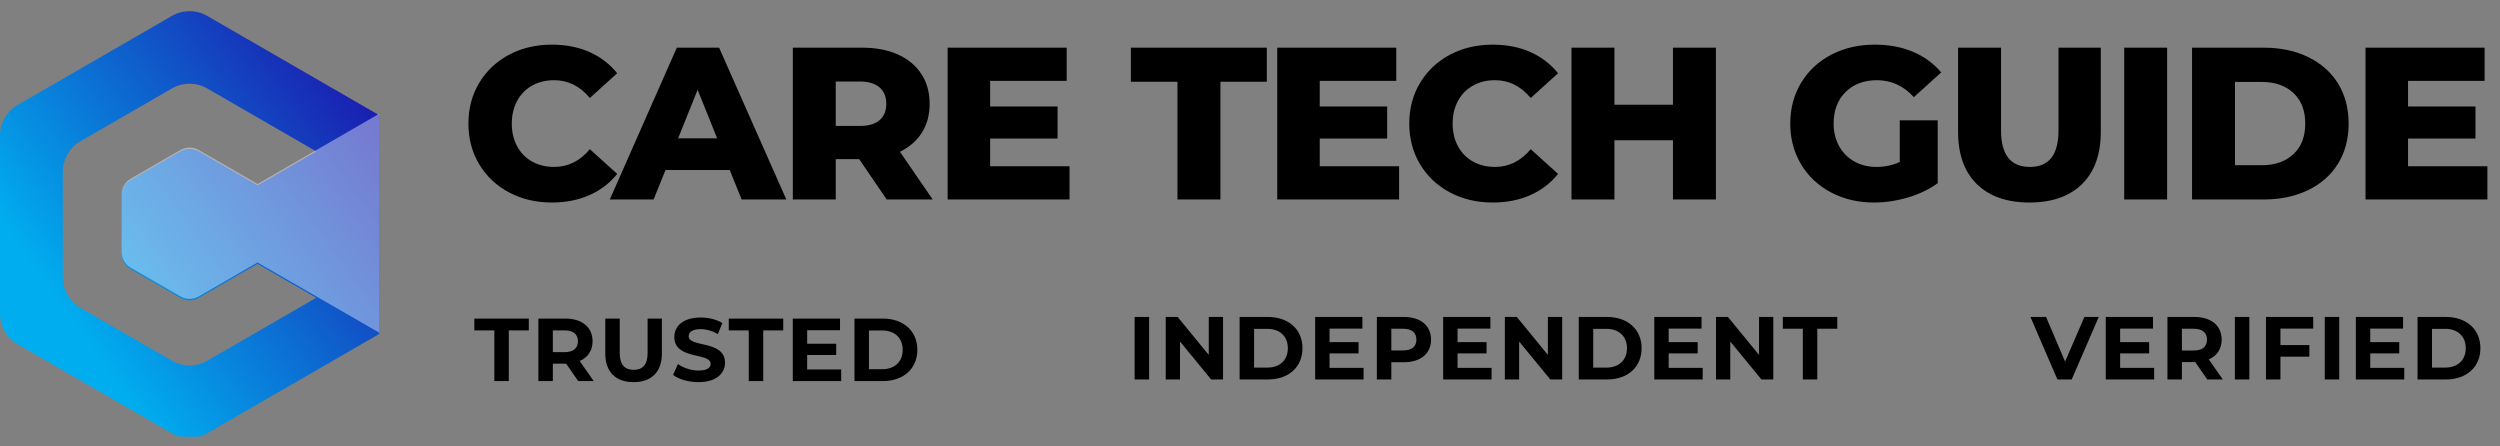
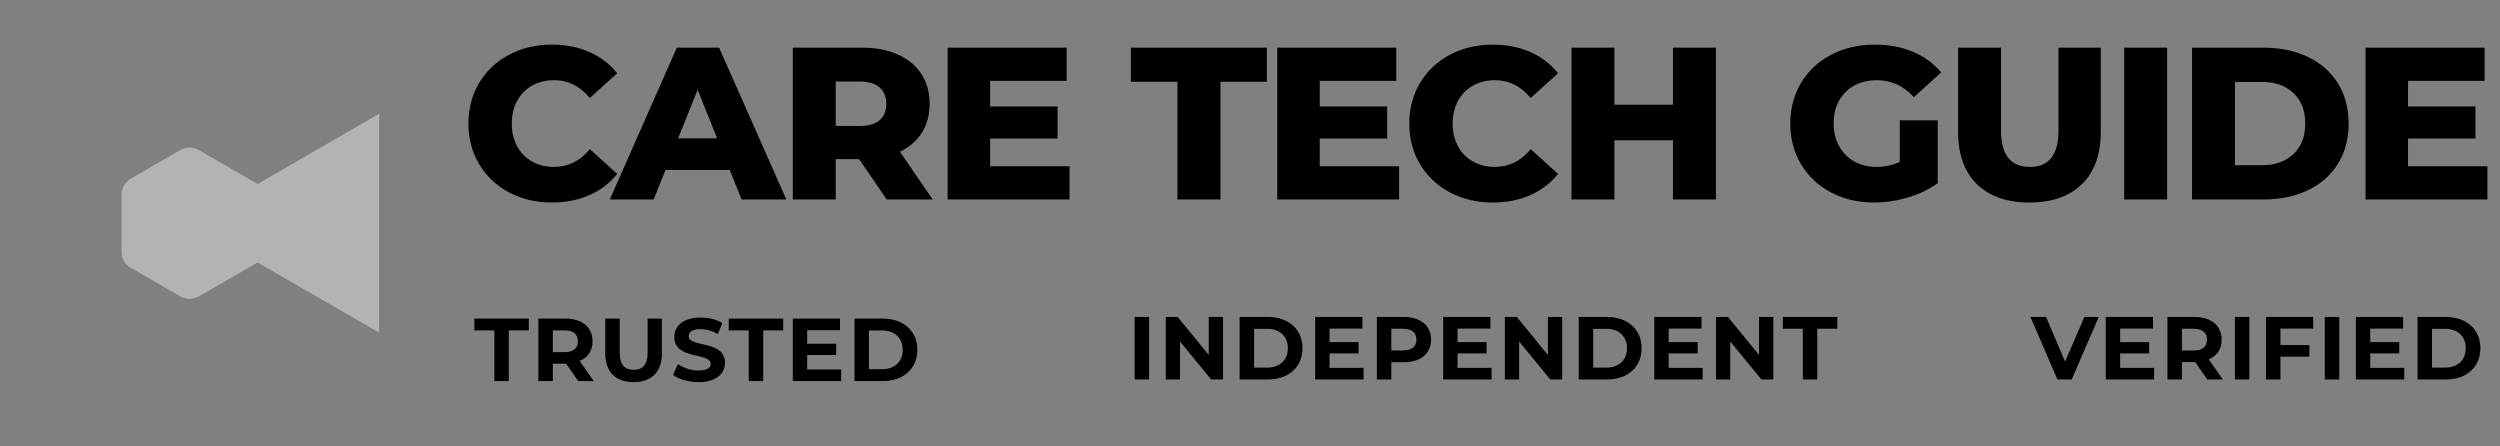
<svg xmlns="http://www.w3.org/2000/svg" width="224" height="40" viewBox="0 0 224 40" fill="none">
  <rect x="0" y="0" width="224" height="40" fill="#808080" stroke="none" />
  <g clip-path="url(#clip0_113_668)">
-     <path d="M18.562 1.423C17.585 0.859 16.383 0.859 15.408 1.423L1.576 9.409C0.601 9.972 0 11.013 0 12.14V28.11C0 29.237 0.601 30.278 1.576 30.841L15.408 38.827C16.384 39.391 17.587 39.391 18.562 38.827L33.971 29.93V10.32L18.562 1.423ZM18.562 32.326C17.587 32.89 16.384 32.89 15.408 32.326L7.207 27.592C6.231 27.028 5.629 25.988 5.629 24.861V15.389C5.629 14.262 6.231 13.222 7.207 12.658L15.408 7.924C16.383 7.36 17.585 7.36 18.562 7.924L28.343 13.57L23.078 16.611V16.607L17.808 13.564C17.299 13.27 16.672 13.27 16.163 13.564L11.715 16.132C11.207 16.426 10.893 16.969 10.893 17.556V22.692C10.893 23.28 11.207 23.823 11.715 24.115L16.163 26.683C16.672 26.977 17.299 26.977 17.808 26.683L23.074 23.643L28.339 26.68L18.562 32.326Z" fill="url(#paint0_linear_113_668)" />
    <path opacity="0.4" d="M33.971 10.195L23.078 16.487V16.483L17.808 13.44C17.299 13.147 16.672 13.147 16.163 13.44L11.715 16.009C11.207 16.302 10.893 16.845 10.893 17.432V22.568C10.893 23.156 11.207 23.699 11.715 23.991L16.163 26.56C16.672 26.853 17.299 26.853 17.808 26.56L23.074 23.519L33.971 29.804V10.195Z" fill="white" />
    <path d="M49.451 18.145C48.026 18.145 46.747 17.844 45.614 17.24C44.48 16.638 43.59 15.8 42.942 14.726C42.295 13.649 41.971 12.432 41.971 11.072C41.971 9.712 42.295 8.494 42.942 7.42C43.59 6.345 44.48 5.506 45.614 4.903C46.747 4.301 48.026 4 49.451 4C50.695 4 51.815 4.22 52.813 4.66C53.81 5.102 54.639 5.737 55.299 6.565L52.851 8.78C51.971 7.717 50.902 7.186 49.645 7.186C48.908 7.186 48.251 7.348 47.674 7.672C47.097 7.995 46.65 8.452 46.334 9.043C46.016 9.631 45.857 10.308 45.857 11.072C45.857 11.837 46.016 12.514 46.334 13.103C46.65 13.691 47.097 14.148 47.674 14.472C48.251 14.795 48.908 14.957 49.645 14.957C50.902 14.957 51.971 14.427 52.851 13.366L55.299 15.58C54.639 16.409 53.81 17.043 52.813 17.483C51.815 17.925 50.695 18.145 49.451 18.145ZM66.451 17.872L65.382 15.231H59.631L58.562 17.872H54.639L60.642 4.272H64.431L70.454 17.872H66.451ZM60.759 12.394H64.256L62.508 8.042L60.759 12.394ZM79.448 17.872L76.982 14.26H74.882V17.872H71.037V4.272H77.254C78.484 4.272 79.553 4.476 80.459 4.885C81.366 5.293 82.065 5.876 82.557 6.634C83.05 7.39 83.296 8.281 83.296 9.305C83.296 10.289 83.066 11.147 82.605 11.88C82.146 12.611 81.489 13.184 80.634 13.597L83.568 17.872H79.448ZM79.411 9.305C79.411 8.669 79.21 8.177 78.808 7.828C78.406 7.478 77.81 7.303 77.02 7.303H74.882V11.286H77.02C77.81 11.286 78.406 11.114 78.808 10.771C79.21 10.428 79.411 9.94 79.411 9.305ZM88.716 14.9H95.828V17.872H84.908V4.272H95.574V7.245H88.716V9.537H94.759V12.414H88.716V14.9ZM105.502 17.872V7.323H101.325V4.272H113.508V7.323H109.351V17.872H105.502ZM118.248 14.9H125.359V17.872H114.44V4.272H125.105V7.245H118.248V9.537H124.291V12.414H118.248V14.9ZM133.751 18.145C132.326 18.145 131.047 17.844 129.914 17.24C128.781 16.638 127.89 15.8 127.243 14.726C126.595 13.649 126.271 12.432 126.271 11.072C126.271 9.712 126.595 8.494 127.243 7.42C127.89 6.345 128.781 5.506 129.914 4.903C131.047 4.301 132.326 4 133.751 4C134.995 4 136.116 4.22 137.114 4.66C138.11 5.102 138.939 5.737 139.6 6.565L137.151 8.78C136.271 7.717 135.202 7.186 133.945 7.186C133.208 7.186 132.551 7.348 131.974 7.672C131.398 7.995 130.952 8.452 130.634 9.043C130.316 9.631 130.157 10.308 130.157 11.072C130.157 11.837 130.316 12.514 130.634 13.103C130.952 13.691 131.398 14.148 131.974 14.472C132.551 14.795 133.208 14.957 133.945 14.957C135.202 14.957 136.271 14.427 137.151 13.366L139.6 15.58C138.939 16.409 138.11 17.043 137.114 17.483C136.116 17.925 134.995 18.145 133.751 18.145ZM149.897 4.272H153.745V17.872H149.897V12.568H144.651V17.872H140.805V4.272H144.651V9.383H149.897V4.272ZM170.219 14.511V10.78H173.619V16.414C172.842 16.972 171.949 17.4 170.939 17.697C169.928 17.996 168.918 18.145 167.908 18.145C166.483 18.145 165.2 17.844 164.06 17.24C162.92 16.638 162.027 15.8 161.379 14.726C160.732 13.649 160.408 12.432 160.408 11.072C160.408 9.712 160.732 8.494 161.379 7.42C162.027 6.345 162.927 5.506 164.08 4.903C165.232 4.301 166.534 4 167.985 4C169.254 4 170.394 4.214 171.405 4.642C172.415 5.069 173.257 5.685 173.931 6.488L171.482 8.703C170.562 7.691 169.461 7.186 168.179 7.186C167.014 7.186 166.075 7.539 165.362 8.246C164.65 8.952 164.294 9.894 164.294 11.072C164.294 11.824 164.456 12.494 164.779 13.083C165.103 13.673 165.557 14.133 166.139 14.463C166.722 14.792 167.389 14.957 168.14 14.957C168.879 14.957 169.572 14.809 170.219 14.511ZM181.837 18.145C179.817 18.145 178.247 17.595 177.125 16.494C176.005 15.393 175.445 13.832 175.445 11.811V4.272H179.293V11.694C179.293 13.87 180.154 14.957 181.877 14.957C183.587 14.957 184.442 13.87 184.442 11.694V4.272H188.231V11.811C188.231 13.832 187.67 15.393 186.548 16.494C185.428 17.595 183.858 18.145 181.837 18.145ZM190.328 17.872V4.272H194.174V17.872H190.328ZM196.408 17.872V4.272H202.84C204.329 4.272 205.65 4.55 206.803 5.108C207.956 5.665 208.851 6.454 209.485 7.477C210.119 8.502 210.437 9.7 210.437 11.072C210.437 12.445 210.119 13.643 209.485 14.666C208.851 15.69 207.956 16.481 206.803 17.037C205.65 17.593 204.329 17.872 202.84 17.872H196.408ZM200.256 14.803H202.685C203.851 14.803 204.786 14.472 205.491 13.811C206.198 13.151 206.551 12.237 206.551 11.072C206.551 9.906 206.198 8.993 205.491 8.334C204.786 7.673 203.851 7.343 202.685 7.343H200.256V14.803ZM215.76 14.9H222.871V17.872H211.951V4.272H222.619V7.245H215.76V9.537H221.802V12.414H215.76V14.9Z" fill="black" />
    <path d="M44.293 34.145H45.589V29.601H47.381V28.545H42.501V29.601H44.293V34.145ZM53.198 34.145L51.942 32.345C52.67 32.033 53.094 31.417 53.094 30.577C53.094 29.321 52.158 28.545 50.662 28.545H48.238V34.145H49.534V32.585H50.662H50.726L51.806 34.145H53.198ZM51.782 30.577C51.782 31.185 51.382 31.553 50.59 31.553H49.534V29.601H50.59C51.382 29.601 51.782 29.961 51.782 30.577ZM56.769 34.241C58.361 34.241 59.305 33.329 59.305 31.681V28.545H58.025V31.633C58.025 32.697 57.569 33.137 56.777 33.137C55.993 33.137 55.529 32.697 55.529 31.633V28.545H54.233V31.681C54.233 33.329 55.177 34.241 56.769 34.241ZM62.586 34.241C64.186 34.241 64.962 33.441 64.962 32.505C64.962 30.449 61.706 31.161 61.706 30.129C61.706 29.777 62.002 29.489 62.77 29.489C63.266 29.489 63.802 29.633 64.322 29.929L64.722 28.945C64.202 28.617 63.482 28.449 62.778 28.449C61.186 28.449 60.418 29.241 60.418 30.193C60.418 32.273 63.674 31.553 63.674 32.601C63.674 32.945 63.362 33.201 62.594 33.201C61.922 33.201 61.218 32.961 60.746 32.617L60.306 33.593C60.802 33.977 61.698 34.241 62.586 34.241ZM67.089 34.145H68.385V29.601H70.177V28.545H65.297V29.601H67.089V34.145ZM72.322 33.105V31.809H74.922V30.801H72.322V29.585H75.266V28.545H71.034V34.145H75.37V33.105H72.322ZM76.562 34.145H79.106C80.938 34.145 82.194 33.041 82.194 31.345C82.194 29.649 80.938 28.545 79.106 28.545H76.562V34.145ZM77.858 33.081V29.609H79.042C80.154 29.609 80.882 30.273 80.882 31.345C80.882 32.417 80.154 33.081 79.042 33.081H77.858Z" fill="black" />
    <path d="M101.664 34H102.96V28.4H101.664V34ZM108.305 28.4V31.8L105.521 28.4H104.449V34H105.729V30.6L108.521 34H109.585V28.4H108.305ZM111.07 34H113.614C115.446 34 116.702 32.896 116.702 31.2C116.702 29.504 115.446 28.4 113.614 28.4H111.07V34ZM112.366 32.936V29.464H113.55C114.662 29.464 115.39 30.128 115.39 31.2C115.39 32.272 114.662 32.936 113.55 32.936H112.366ZM119.127 32.96V31.664H121.727V30.656H119.127V29.44H122.071V28.4H117.839V34H122.175V32.96H119.127ZM125.79 28.4H123.366V34H124.662V32.456H125.79C127.286 32.456 128.222 31.68 128.222 30.432C128.222 29.176 127.286 28.4 125.79 28.4ZM125.718 31.4H124.662V29.456H125.718C126.51 29.456 126.91 29.816 126.91 30.432C126.91 31.04 126.51 31.4 125.718 31.4ZM130.596 32.96V31.664H133.196V30.656H130.596V29.44H133.54V28.4H129.308V34H133.644V32.96H130.596ZM138.691 28.4V31.8L135.907 28.4H134.835V34H136.115V30.6L138.907 34H139.971V28.4H138.691ZM141.456 34H144C145.832 34 147.088 32.896 147.088 31.2C147.088 29.504 145.832 28.4 144 28.4H141.456V34ZM142.752 32.936V29.464H143.936C145.048 29.464 145.776 30.128 145.776 31.2C145.776 32.272 145.048 32.936 143.936 32.936H142.752ZM149.513 32.96V31.664H152.113V30.656H149.513V29.44H152.457V28.4H148.225V34H152.561V32.96H149.513ZM157.608 28.4V31.8L154.824 28.4H153.752V34H155.032V30.6L157.824 34H158.888V28.4H157.608ZM161.533 34H162.829V29.456H164.621V28.4H159.741V29.456H161.533V34Z" fill="black" />
    <path d="M186.76 28.4L185.032 32.4L183.328 28.4H181.928L184.344 34H185.624L188.048 28.4H186.76ZM189.964 32.96V31.664H192.564V30.656H189.964V29.44H192.908V28.4H188.676V34H193.012V32.96H189.964ZM199.163 34L197.907 32.2C198.635 31.888 199.059 31.272 199.059 30.432C199.059 29.176 198.123 28.4 196.627 28.4H194.203V34H195.499V32.44H196.627H196.691L197.771 34H199.163ZM197.747 30.432C197.747 31.04 197.347 31.408 196.555 31.408H195.499V29.456H196.555C197.347 29.456 197.747 29.816 197.747 30.432ZM200.246 34H201.542V28.4H200.246V34ZM207.263 29.44V28.4H203.031V34H204.327V31.96H206.919V30.92H204.327V29.44H207.263ZM208.3 34H209.596V28.4H208.3V34ZM212.373 32.96V31.664H214.973V30.656H212.373V29.44H215.317V28.4H211.085V34H215.421V32.96H212.373ZM216.612 34H219.156C220.988 34 222.244 32.896 222.244 31.2C222.244 29.504 220.988 28.4 219.156 28.4H216.612V34ZM217.908 32.936V29.464H219.092C220.204 29.464 220.932 30.128 220.932 31.2C220.932 32.272 220.204 32.936 219.092 32.936H217.908Z" fill="black" />
  </g>
  <defs>
    <linearGradient id="paint0_linear_113_668" x1="5.803" y1="28.23" x2="47.865" y2="-1.882" gradientUnits="userSpaceOnUse">
      <stop stop-color="#00AEEF" />
      <stop offset="0.701" stop-color="#1D11AA" />
    </linearGradient>
    <clipPath id="clip0_113_668">
      <rect width="223.402" height="38.25" fill="white" transform="translate(0 0.875)" />
    </clipPath>
  </defs>
</svg>